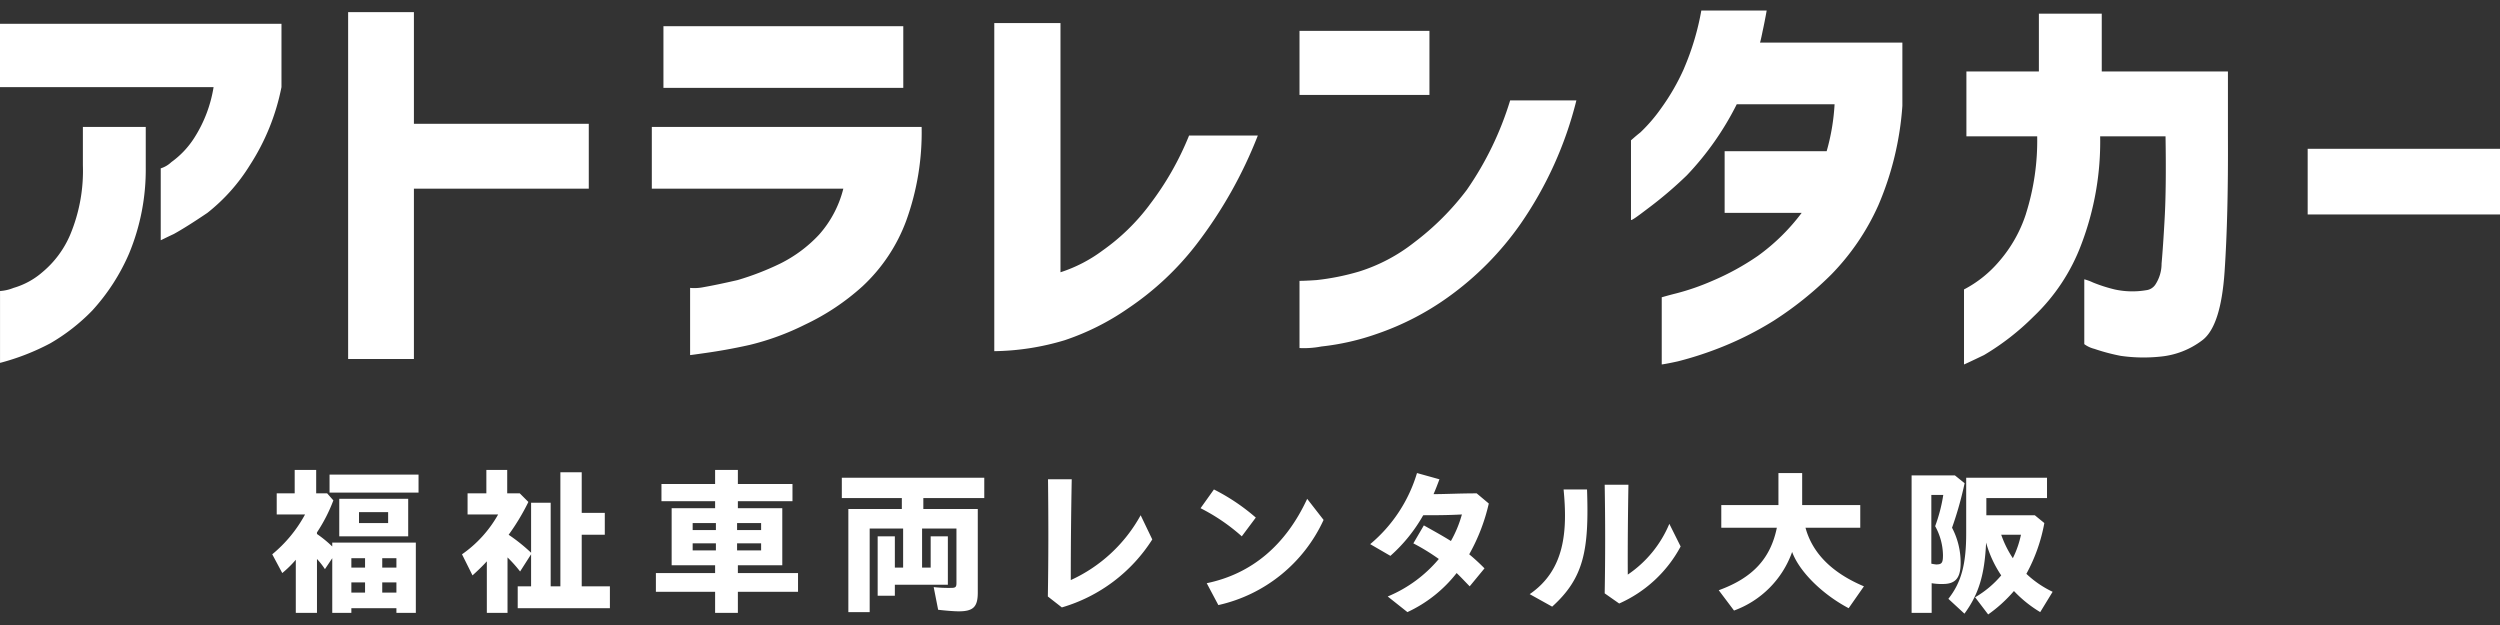
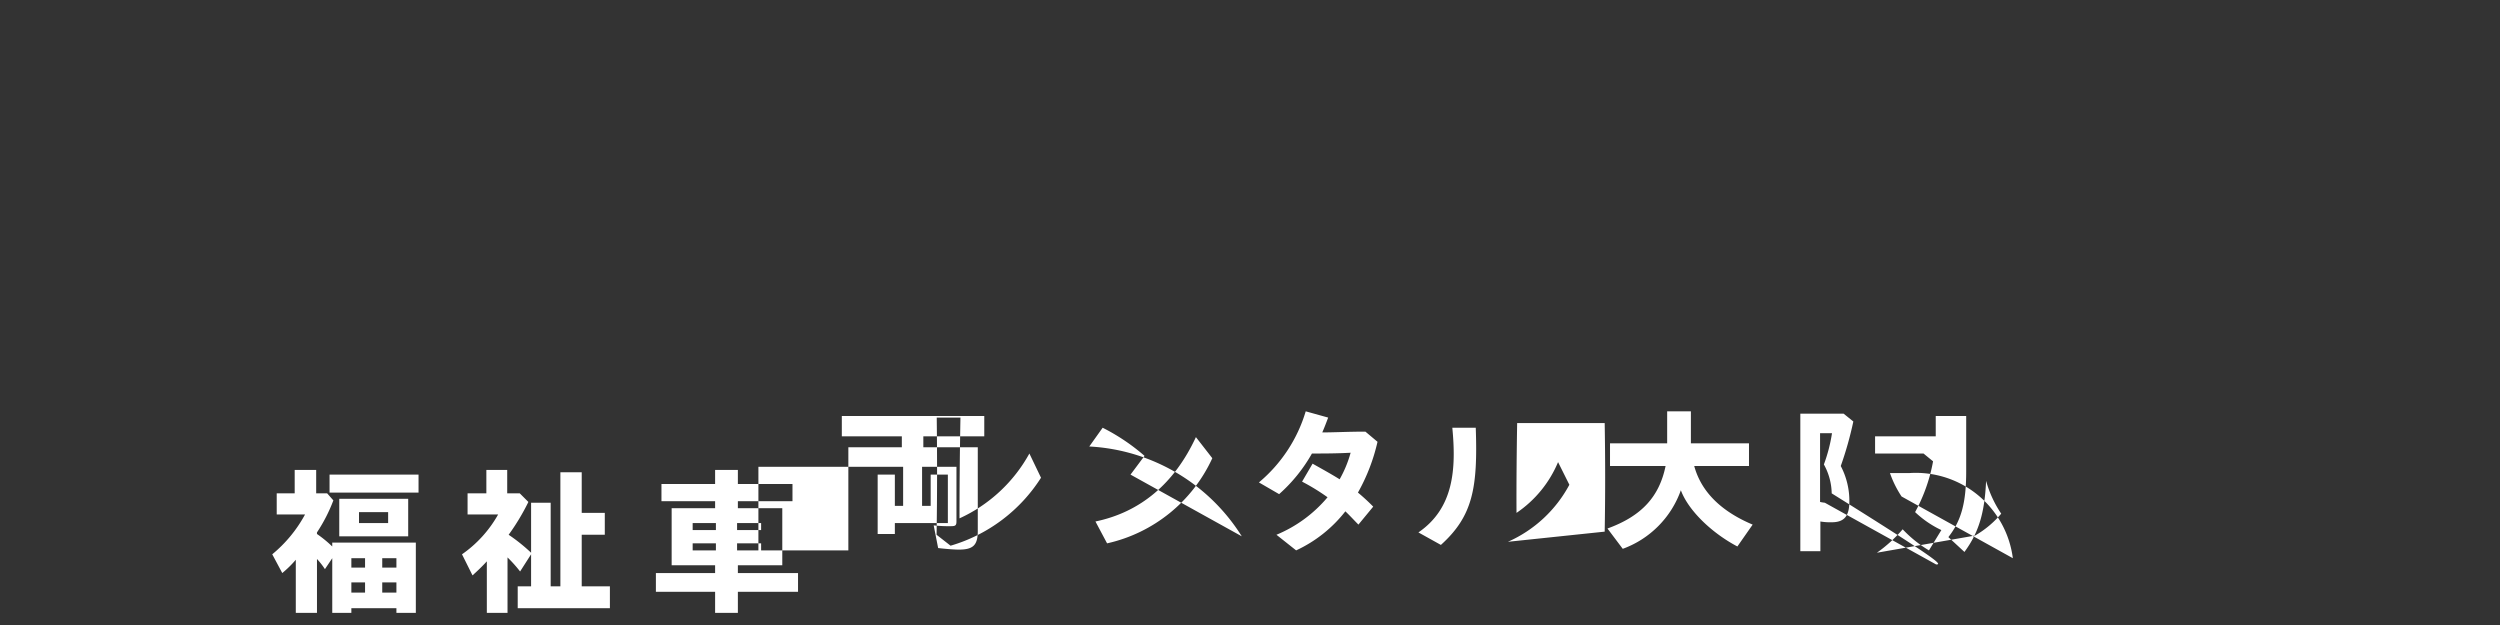
<svg xmlns="http://www.w3.org/2000/svg" id="footer_logo" width="320" height="80" viewBox="0 0 320 80">
  <rect x="0" y="0" width="320" height="80" fill="#333333" stroke="none" />
  <defs>
    <style>
      .cls-1 {
        fill: #fff;
        fill-rule: evenodd;
      }
    </style>
  </defs>
-   <path id="アトラレンタカー" class="cls-1" d="M670.864,10390.9a11.249,11.249,0,0,1-2.931,3.1,3.474,3.474,0,0,1-1.359.8v9.2c0.035,0,.6-0.3,1.679-0.8q1.625-.9,4.29-2.7a23.479,23.479,0,0,0,5.436-6.1,28.469,28.469,0,0,0,4.05-10v-8.1H646v8.1h27.338A17.035,17.035,0,0,1,670.864,10390.9Zm-18.439,26.3a24.707,24.707,0,0,0,5.383-4.2,26.075,26.075,0,0,0,4.716-7.3,28.013,28.013,0,0,0,2.132-11v-5.2h-8.047v4.9a21.229,21.229,0,0,1-1.626,8.9,12.691,12.691,0,0,1-3.57,4.8,9.731,9.731,0,0,1-3.677,2,5.578,5.578,0,0,1-1.732.4v9.2A29.824,29.824,0,0,0,652.425,10417.2Zm46.556-28.1v-14.3h-8.42v44.4h8.42v-21.8h22.383v-8.3H698.981Zm51.847,14.2a17.342,17.342,0,0,1-4.983,3.7,35.206,35.206,0,0,1-5.435,2.1q-2.611.6-4.317,0.9a5.9,5.9,0,0,1-1.759.1v8.6q0.106,0,2.185-.3c1.386-.2,3.2-0.5,5.436-1a33.283,33.283,0,0,0,7.088-2.6,30,30,0,0,0,7.354-4.9,21.75,21.75,0,0,0,5.6-8.4,33.221,33.221,0,0,0,1.972-12H729.432v7.9h24.514A13.925,13.925,0,0,1,750.828,10403.3Zm10.792-18.8v-7.9h-30.7v7.9h30.7Zm31.5,15a26.758,26.758,0,0,1-5.969,5.8,18.567,18.567,0,0,1-5.409,2.8v-31.9h-8.474v42a32.559,32.559,0,0,0,9.007-1.4,32.1,32.1,0,0,0,8.153-4.1,37.205,37.205,0,0,0,8.74-8.2,56.723,56.723,0,0,0,7.834-13.9H798.2A37.815,37.815,0,0,1,793.115,10399.5Zm40.672-2a34.34,34.34,0,0,1-6.8,6.8,22.025,22.025,0,0,1-7.008,3.7,30.772,30.772,0,0,1-5.462,1.1c-1.421.1-2.15,0.1-2.185,0.1v8.6a11.773,11.773,0,0,0,2.8-.2,31.475,31.475,0,0,0,7.061-1.6,35.175,35.175,0,0,0,9.139-4.7,38.95,38.95,0,0,0,9.3-9.4,48.126,48.126,0,0,0,7.141-15.8H839.3A40.936,40.936,0,0,1,833.787,10397.5Zm-4.823-12.1v-8.2H812.337v8.2h16.627Zm32.593-3.4a28.094,28.094,0,0,1-2.931,5.1,20.539,20.539,0,0,1-2.665,3.1c-0.764.6-1.164,1-1.2,1v10.2c0.071,0.1.764-.4,2.079-1.4a51.853,51.853,0,0,0,5.062-4.3,37.469,37.469,0,0,0,6.395-9.1h12.524a27.234,27.234,0,0,1-1.013,6H866.753v7.9h9.859a25.941,25.941,0,0,1-5.6,5.5,32.876,32.876,0,0,1-5.835,3.2,30.53,30.53,0,0,1-4.61,1.6c-1.208.3-1.83,0.5-1.865,0.5v8.6c0.035,0,.728-0.1,2.078-0.4a44.774,44.774,0,0,0,5.276-1.7,42.1,42.1,0,0,0,6.981-3.5,44.445,44.445,0,0,0,7.355-5.9,30.4,30.4,0,0,0,6.048-8.9,39.074,39.074,0,0,0,3.064-12.7v-8.1H871.283c0.035-.1.141-0.5,0.319-1.4q0.267-1.2.533-2.7h-8.366A33.637,33.637,0,0,1,861.557,10382Zm43.768,18.6a17.493,17.493,0,0,1-3.437,6.1,14.961,14.961,0,0,1-4.5,3.6v9.6q0.053,0,2.558-1.2a32.119,32.119,0,0,0,6.315-4.9,24.681,24.681,0,0,0,6.155-9.3,36.928,36.928,0,0,0,2.4-13.8h8.367c0.071,4.3.035,7.8-.107,10.4s-0.275,4.5-.4,5.9a4.868,4.868,0,0,1-.746,2.6,1.644,1.644,0,0,1-1.253.8,10.554,10.554,0,0,1-4-.1,19.335,19.335,0,0,1-2.8-.9,6.386,6.386,0,0,0-1.093-.4v8.3a3.652,3.652,0,0,0,1.279.6,25.173,25.173,0,0,0,3.384.9,20.632,20.632,0,0,0,5.036.1,10.473,10.473,0,0,0,5.409-2.1c1.581-1.2,2.532-4.1,2.851-8.8s0.462-10.5.427-17.4v-8.2H915.024v-7.4h-8.047v7.4H897.7v8.3h9.06A31,31,0,0,1,905.325,10400.6Zm60.678,0.1v-8.4H941.382v8.4H966Z" transform="translate(-646 -10373.25)" />
-   <path id="福祉車両レンタル大阪" class="cls-1" d="M683.862,10451.7h2.711v-6.9a9.687,9.687,0,0,1,1.018,1.3l0.938-1.4v7h2.445v-0.6h5.767v0.6h2.486v-9h-10.7v0.5a15.042,15.042,0,0,0-1.956-1.6v-0.2a20.571,20.571,0,0,0,2.1-4.1l-0.794-.9h-1.406v-3H683.72v3h-2.3v2.7h3.627a17.189,17.189,0,0,1-4.2,5.1l1.283,2.4a13.707,13.707,0,0,0,1.732-1.7v6.8Zm4.32-15.4h11.391v-2.3H688.182v2.3Zm1.243,5.6h8.824v-4.8h-8.824v4.8Zm2.527-1.7v-1.4h3.729v1.4h-3.729Zm-0.978,5.7v-1.2h1.753v1.2h-1.753Zm3.953,0v-1.2h1.814v1.2h-1.814Zm-3.953,3.2v-1.3h1.753v1.3h-1.753Zm3.953,0v-1.3h1.814v1.3h-1.814Zm13.387,2.6h2.649v-7.1a17.356,17.356,0,0,1,1.61,1.8l1.406-2.2v4.1h-1.712v2.8h11.8v-2.8h-3.607v-6.6h2.954v-2.8h-2.954v-5.2h-2.731v14.6h-1.243v-10.7h-2.506v6.4a22.24,22.24,0,0,0-2.873-2.3,28.456,28.456,0,0,0,2.526-4.2l-1.1-1.1h-1.61v-3h-2.669v3h-2.405v2.7h3.913a15.339,15.339,0,0,1-4.626,5.1l1.345,2.7c0.55-.5,1.2-1.1,1.834-1.8v6.6Zm29.22,0h2.914v-2.7h7.7v-2.4h-7.7v-1h5.685v-7.3h-5.685v-0.9h6.989v-2.2h-6.989v-1.8h-2.914v1.8h-6.867v2.2h6.867v0.9h-5.563v7.3h5.563v1h-7.58v2.4h7.58v2.7Zm-2.873-10.6v-0.9h2.975v0.9h-2.975Zm5.685,0v-0.9h3.077v0.9h-3.077Zm-5.685,2.6v-0.9h2.975v0.9h-2.975Zm5.685,0v-0.9h3.077v0.9h-3.077Zm14.243,7.9h2.73v-10.7H761.6v5h-1.059v-4h-2.2v7.6h2.2v-1.4h6.785v-6.2h-2.2v4h-1.1v-5h4.4v7c0,0.5-.143.6-0.673,0.6a17.27,17.27,0,0,1-2.241-.1l0.57,2.9c0.836,0.1,2,.2,2.649.2,1.875,0,2.425-.6,2.425-2.4v-10.7h-6.969v-1.4h7.8v-2.6H753.753v2.6h7.682v1.4h-6.846v13.2Zm27.328-.6a20.55,20.55,0,0,0,11.575-8.7l-1.488-3.1a19.371,19.371,0,0,1-8.945,8.3c0-4.3.04-8.5,0.122-12.9h-3.036c0.061,5.2.061,10.1-.021,15Zm23.032-9.1,1.793-2.4a25.979,25.979,0,0,0-5.359-3.6l-1.712,2.4A24.549,24.549,0,0,1,804.949,10441.9Zm-3,8.8a19.488,19.488,0,0,0,13.47-10.9l-2.1-2.7c-2.731,5.9-7.071,9.6-12.858,10.8Zm24.2,0.9a17.137,17.137,0,0,0,6.3-5c0.53,0.5,1.08,1.1,1.671,1.7l1.895-2.3a25.64,25.64,0,0,0-1.956-1.8,24.126,24.126,0,0,0,2.506-6.5l-1.549-1.3c-2.241,0-3.973.1-5.522,0.1,0.265-.6.53-1.3,0.754-1.9l-2.873-.8a18.9,18.9,0,0,1-5.991,9.1l2.588,1.5a20.223,20.223,0,0,0,4.2-5.2c1.406,0,3.178,0,4.951-.1a14.973,14.973,0,0,1-1.406,3.4c-1.121-.7-2.221-1.3-3.464-2l-1.345,2.3a26.985,26.985,0,0,1,3.261,2,17.059,17.059,0,0,1-6.541,4.8Zm27.107-1.1a16.492,16.492,0,0,0,7.866-7.3l-1.447-2.9a14.663,14.663,0,0,1-5.319,6.5c-0.02-3.9.021-7.7,0.082-11.5H851.4c0.081,4.7.081,9.3,0,13.9Zm-8.579.4c4.1-3.7,4.728-7.3,4.463-15h-3c0.51,5.3.184,10.3-4.34,13.4Zm23.278,0.5a12.4,12.4,0,0,0,7.438-7.5c0.917,2.5,3.831,5.4,7.234,7.2l1.956-2.8c-4.035-1.7-6.582-4.2-7.479-7.5h7.01v-2.9h-7.437v-4.1h-3.037v4.1h-7.315v2.9h7.112c-0.8,3.9-3.037,6.4-7.438,8Zm22.73,0.3h2.567v-3.8a7.454,7.454,0,0,0,1.447.1c1.63,0,2.262-.8,2.262-2.7a9.6,9.6,0,0,0-1.1-4.5,45.4,45.4,0,0,0,1.609-5.7l-1.243-1h-5.542v17.6Zm9.8,0.2a18.089,18.089,0,0,0,3.3-3,15.629,15.629,0,0,0,3.363,2.7l1.589-2.6a12.915,12.915,0,0,1-3.362-2.3,21.475,21.475,0,0,0,2.3-6.5l-1.222-1h-6.2v-2.2h7.764v-2.6H897.673v7.1c0,4-.631,6.3-2.282,8.4l2.058,1.9c1.834-2.5,2.588-5,2.771-9.1a14.315,14.315,0,0,0,1.936,4.2,12.688,12.688,0,0,1-3.342,2.8Zm-6.663-6.4a5.375,5.375,0,0,1-.611-0.1v-8.8h1.528a20.267,20.267,0,0,1-1.039,4,7.886,7.886,0,0,1,1,3.7C894.7,10445.3,894.556,10445.5,893.822,10445.5Zm9.822-.8a13.316,13.316,0,0,1-1.488-3h2.527A12.52,12.52,0,0,1,903.644,10444.7Z" transform="translate(-646 -10373.25)" />
+   <path id="福祉車両レンタル大阪" class="cls-1" d="M683.862,10451.7h2.711v-6.9a9.687,9.687,0,0,1,1.018,1.3l0.938-1.4v7h2.445v-0.6h5.767v0.6h2.486v-9h-10.7v0.5a15.042,15.042,0,0,0-1.956-1.6v-0.2a20.571,20.571,0,0,0,2.1-4.1l-0.794-.9h-1.406v-3H683.72v3h-2.3v2.7h3.627a17.189,17.189,0,0,1-4.2,5.1l1.283,2.4a13.707,13.707,0,0,0,1.732-1.7v6.8Zm4.32-15.4h11.391v-2.3H688.182v2.3Zm1.243,5.6h8.824v-4.8h-8.824v4.8Zm2.527-1.7v-1.4h3.729v1.4h-3.729Zm-0.978,5.7v-1.2h1.753v1.2h-1.753Zm3.953,0v-1.2h1.814v1.2h-1.814Zm-3.953,3.2v-1.3h1.753v1.3h-1.753Zm3.953,0v-1.3h1.814v1.3h-1.814Zm13.387,2.6h2.649v-7.1a17.356,17.356,0,0,1,1.61,1.8l1.406-2.2v4.1h-1.712v2.8h11.8v-2.8h-3.607v-6.6h2.954v-2.8h-2.954v-5.2h-2.731v14.6h-1.243v-10.7h-2.506v6.4a22.24,22.24,0,0,0-2.873-2.3,28.456,28.456,0,0,0,2.526-4.2l-1.1-1.1h-1.61v-3h-2.669v3h-2.405v2.7h3.913a15.339,15.339,0,0,1-4.626,5.1l1.345,2.7c0.55-.5,1.2-1.1,1.834-1.8v6.6Zm29.22,0h2.914v-2.7h7.7v-2.4h-7.7v-1h5.685v-7.3h-5.685v-0.9h6.989v-2.2h-6.989v-1.8h-2.914v1.8h-6.867v2.2h6.867v0.9h-5.563v7.3h5.563v1h-7.58v2.4h7.58v2.7Zm-2.873-10.6v-0.9h2.975v0.9h-2.975Zm5.685,0v-0.9h3.077v0.9h-3.077Zm-5.685,2.6v-0.9h2.975v0.9h-2.975Zm5.685,0v-0.9h3.077v0.9h-3.077Zh2.73v-10.7H761.6v5h-1.059v-4h-2.2v7.6h2.2v-1.4h6.785v-6.2h-2.2v4h-1.1v-5h4.4v7c0,0.5-.143.6-0.673,0.6a17.27,17.27,0,0,1-2.241-.1l0.57,2.9c0.836,0.1,2,.2,2.649.2,1.875,0,2.425-.6,2.425-2.4v-10.7h-6.969v-1.4h7.8v-2.6H753.753v2.6h7.682v1.4h-6.846v13.2Zm27.328-.6a20.55,20.55,0,0,0,11.575-8.7l-1.488-3.1a19.371,19.371,0,0,1-8.945,8.3c0-4.3.04-8.5,0.122-12.9h-3.036c0.061,5.2.061,10.1-.021,15Zm23.032-9.1,1.793-2.4a25.979,25.979,0,0,0-5.359-3.6l-1.712,2.4A24.549,24.549,0,0,1,804.949,10441.9Zm-3,8.8a19.488,19.488,0,0,0,13.47-10.9l-2.1-2.7c-2.731,5.9-7.071,9.6-12.858,10.8Zm24.2,0.9a17.137,17.137,0,0,0,6.3-5c0.53,0.5,1.08,1.1,1.671,1.7l1.895-2.3a25.64,25.64,0,0,0-1.956-1.8,24.126,24.126,0,0,0,2.506-6.5l-1.549-1.3c-2.241,0-3.973.1-5.522,0.1,0.265-.6.53-1.3,0.754-1.9l-2.873-.8a18.9,18.9,0,0,1-5.991,9.1l2.588,1.5a20.223,20.223,0,0,0,4.2-5.2c1.406,0,3.178,0,4.951-.1a14.973,14.973,0,0,1-1.406,3.4c-1.121-.7-2.221-1.3-3.464-2l-1.345,2.3a26.985,26.985,0,0,1,3.261,2,17.059,17.059,0,0,1-6.541,4.8Zm27.107-1.1a16.492,16.492,0,0,0,7.866-7.3l-1.447-2.9a14.663,14.663,0,0,1-5.319,6.5c-0.02-3.9.021-7.7,0.082-11.5H851.4c0.081,4.7.081,9.3,0,13.9Zm-8.579.4c4.1-3.7,4.728-7.3,4.463-15h-3c0.51,5.3.184,10.3-4.34,13.4Zm23.278,0.5a12.4,12.4,0,0,0,7.438-7.5c0.917,2.5,3.831,5.4,7.234,7.2l1.956-2.8c-4.035-1.7-6.582-4.2-7.479-7.5h7.01v-2.9h-7.437v-4.1h-3.037v4.1h-7.315v2.9h7.112c-0.8,3.9-3.037,6.4-7.438,8Zm22.73,0.3h2.567v-3.8a7.454,7.454,0,0,0,1.447.1c1.63,0,2.262-.8,2.262-2.7a9.6,9.6,0,0,0-1.1-4.5,45.4,45.4,0,0,0,1.609-5.7l-1.243-1h-5.542v17.6Zm9.8,0.2a18.089,18.089,0,0,0,3.3-3,15.629,15.629,0,0,0,3.363,2.7l1.589-2.6a12.915,12.915,0,0,1-3.362-2.3,21.475,21.475,0,0,0,2.3-6.5l-1.222-1h-6.2v-2.2h7.764v-2.6H897.673v7.1c0,4-.631,6.3-2.282,8.4l2.058,1.9c1.834-2.5,2.588-5,2.771-9.1a14.315,14.315,0,0,0,1.936,4.2,12.688,12.688,0,0,1-3.342,2.8Zm-6.663-6.4a5.375,5.375,0,0,1-.611-0.1v-8.8h1.528a20.267,20.267,0,0,1-1.039,4,7.886,7.886,0,0,1,1,3.7C894.7,10445.3,894.556,10445.5,893.822,10445.5Zm9.822-.8a13.316,13.316,0,0,1-1.488-3h2.527A12.52,12.52,0,0,1,903.644,10444.7Z" transform="translate(-646 -10373.25)" />
</svg>